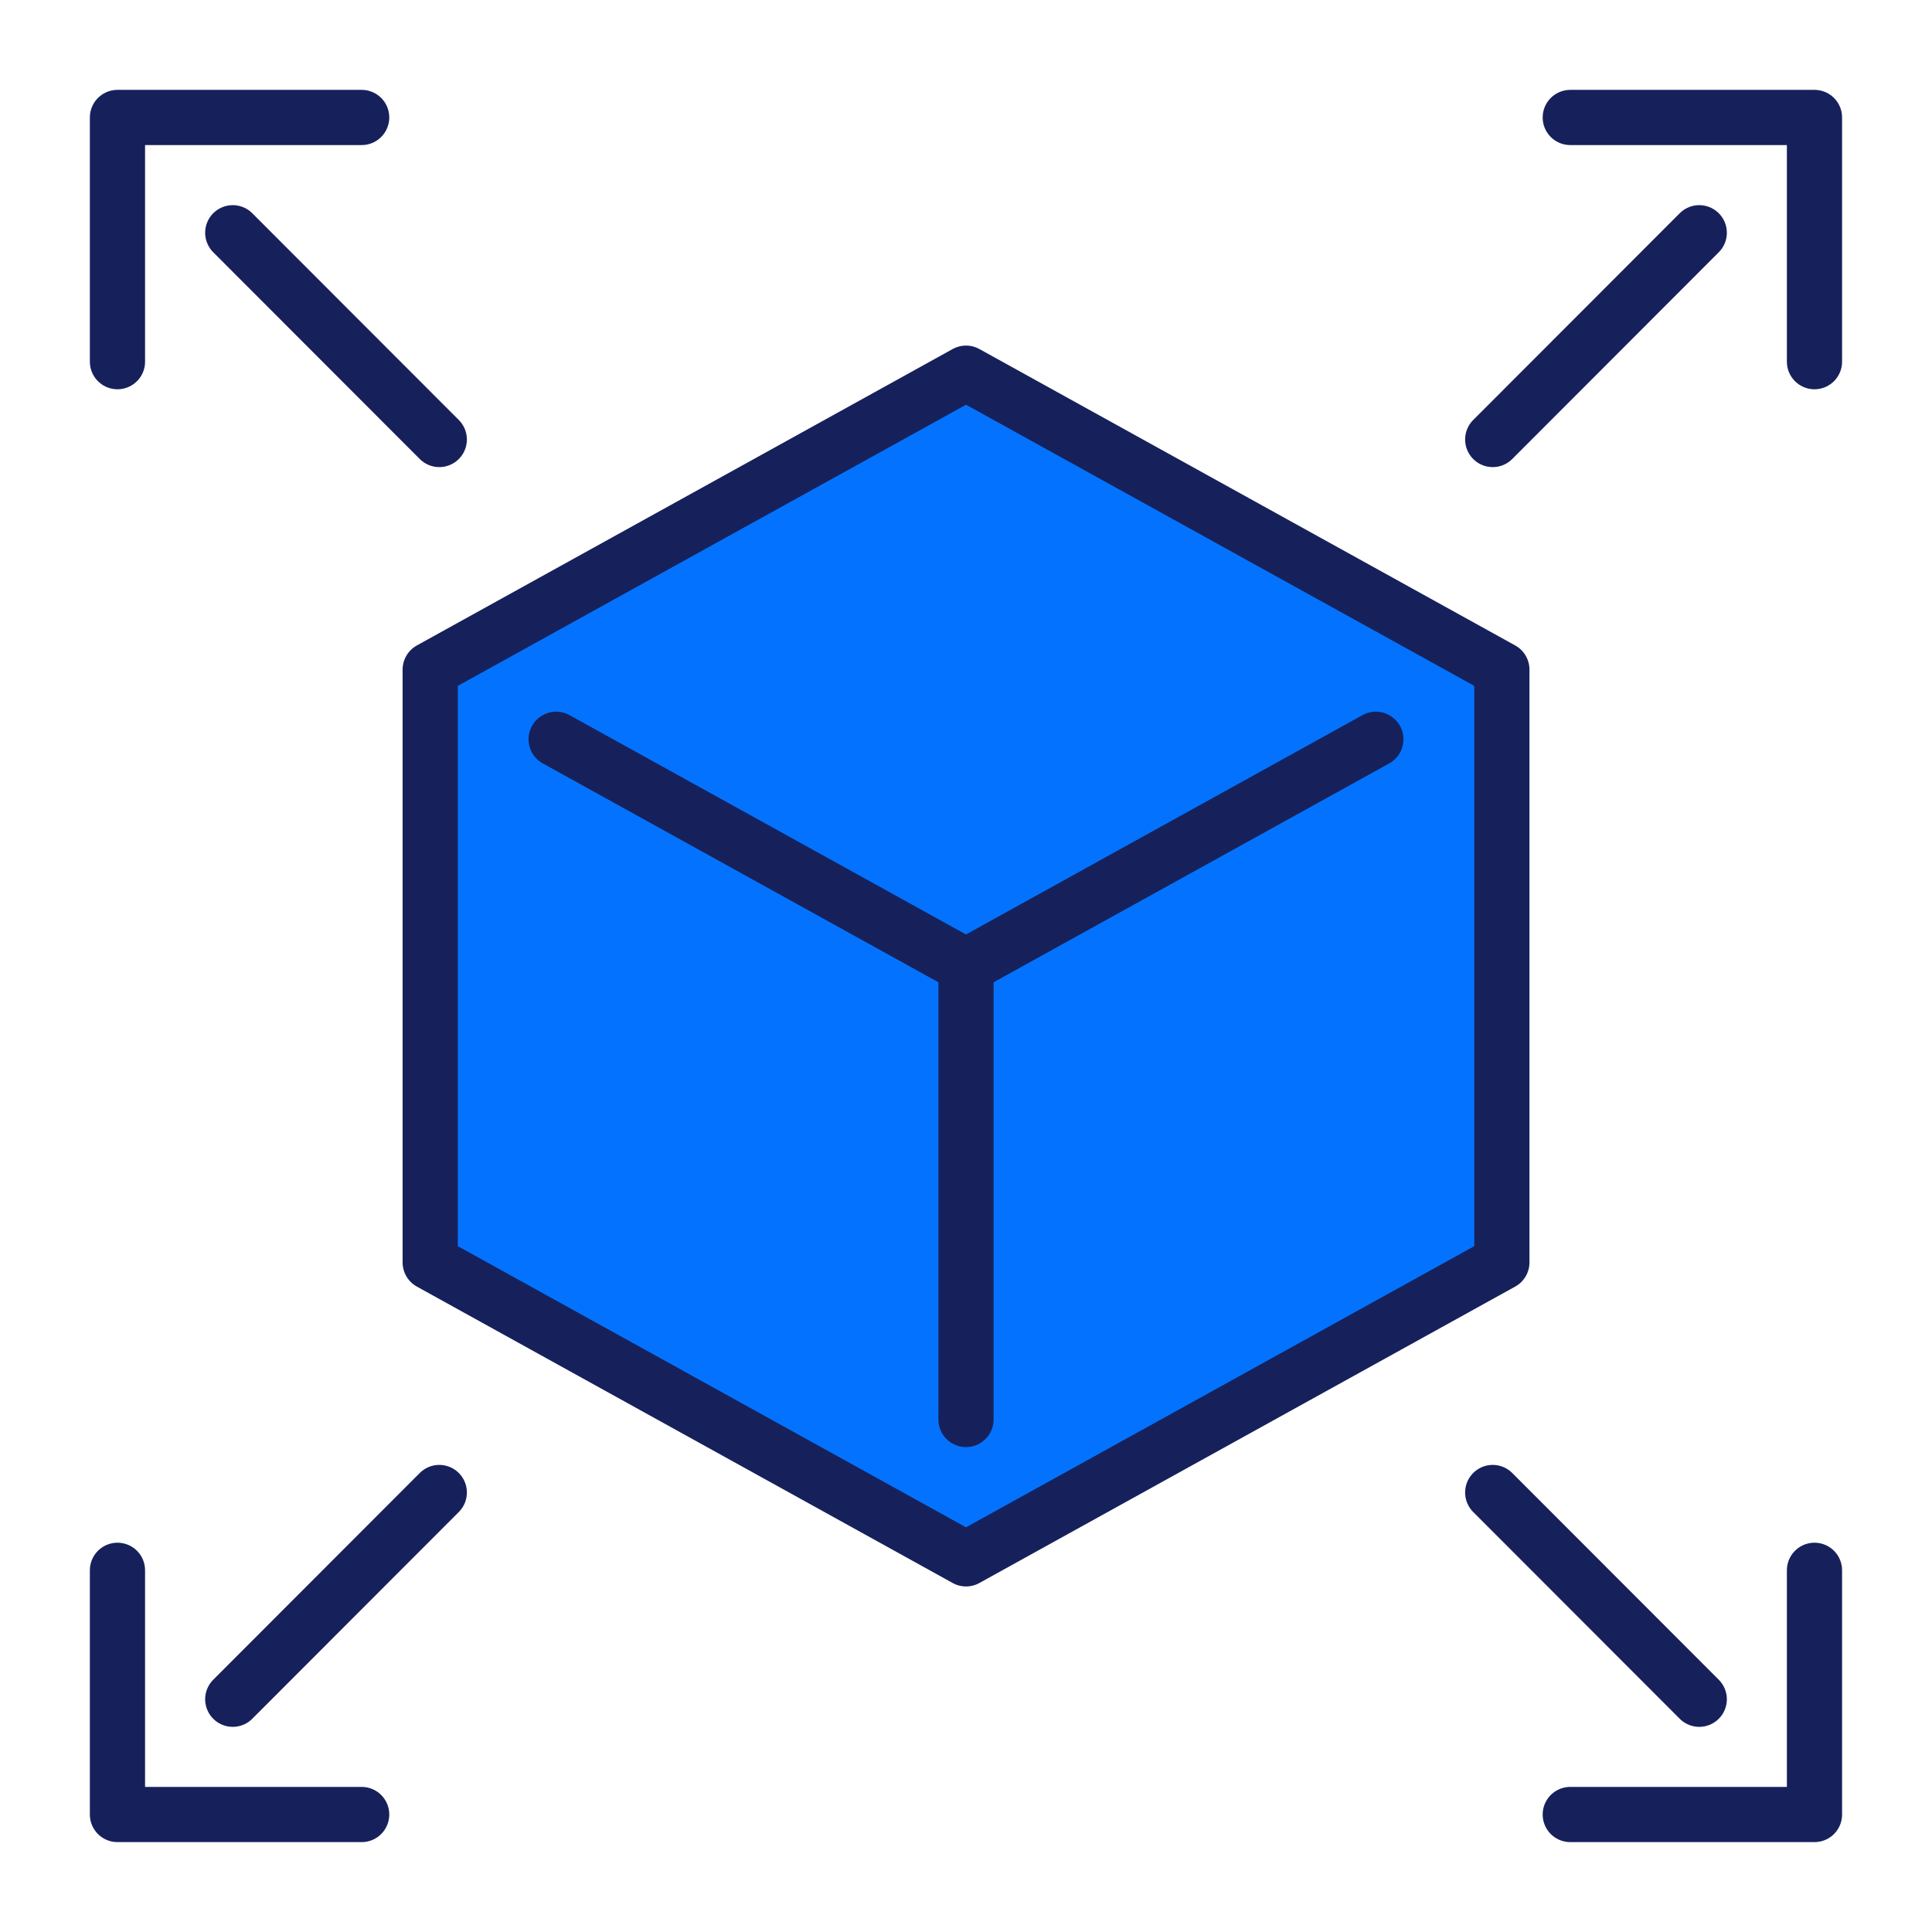
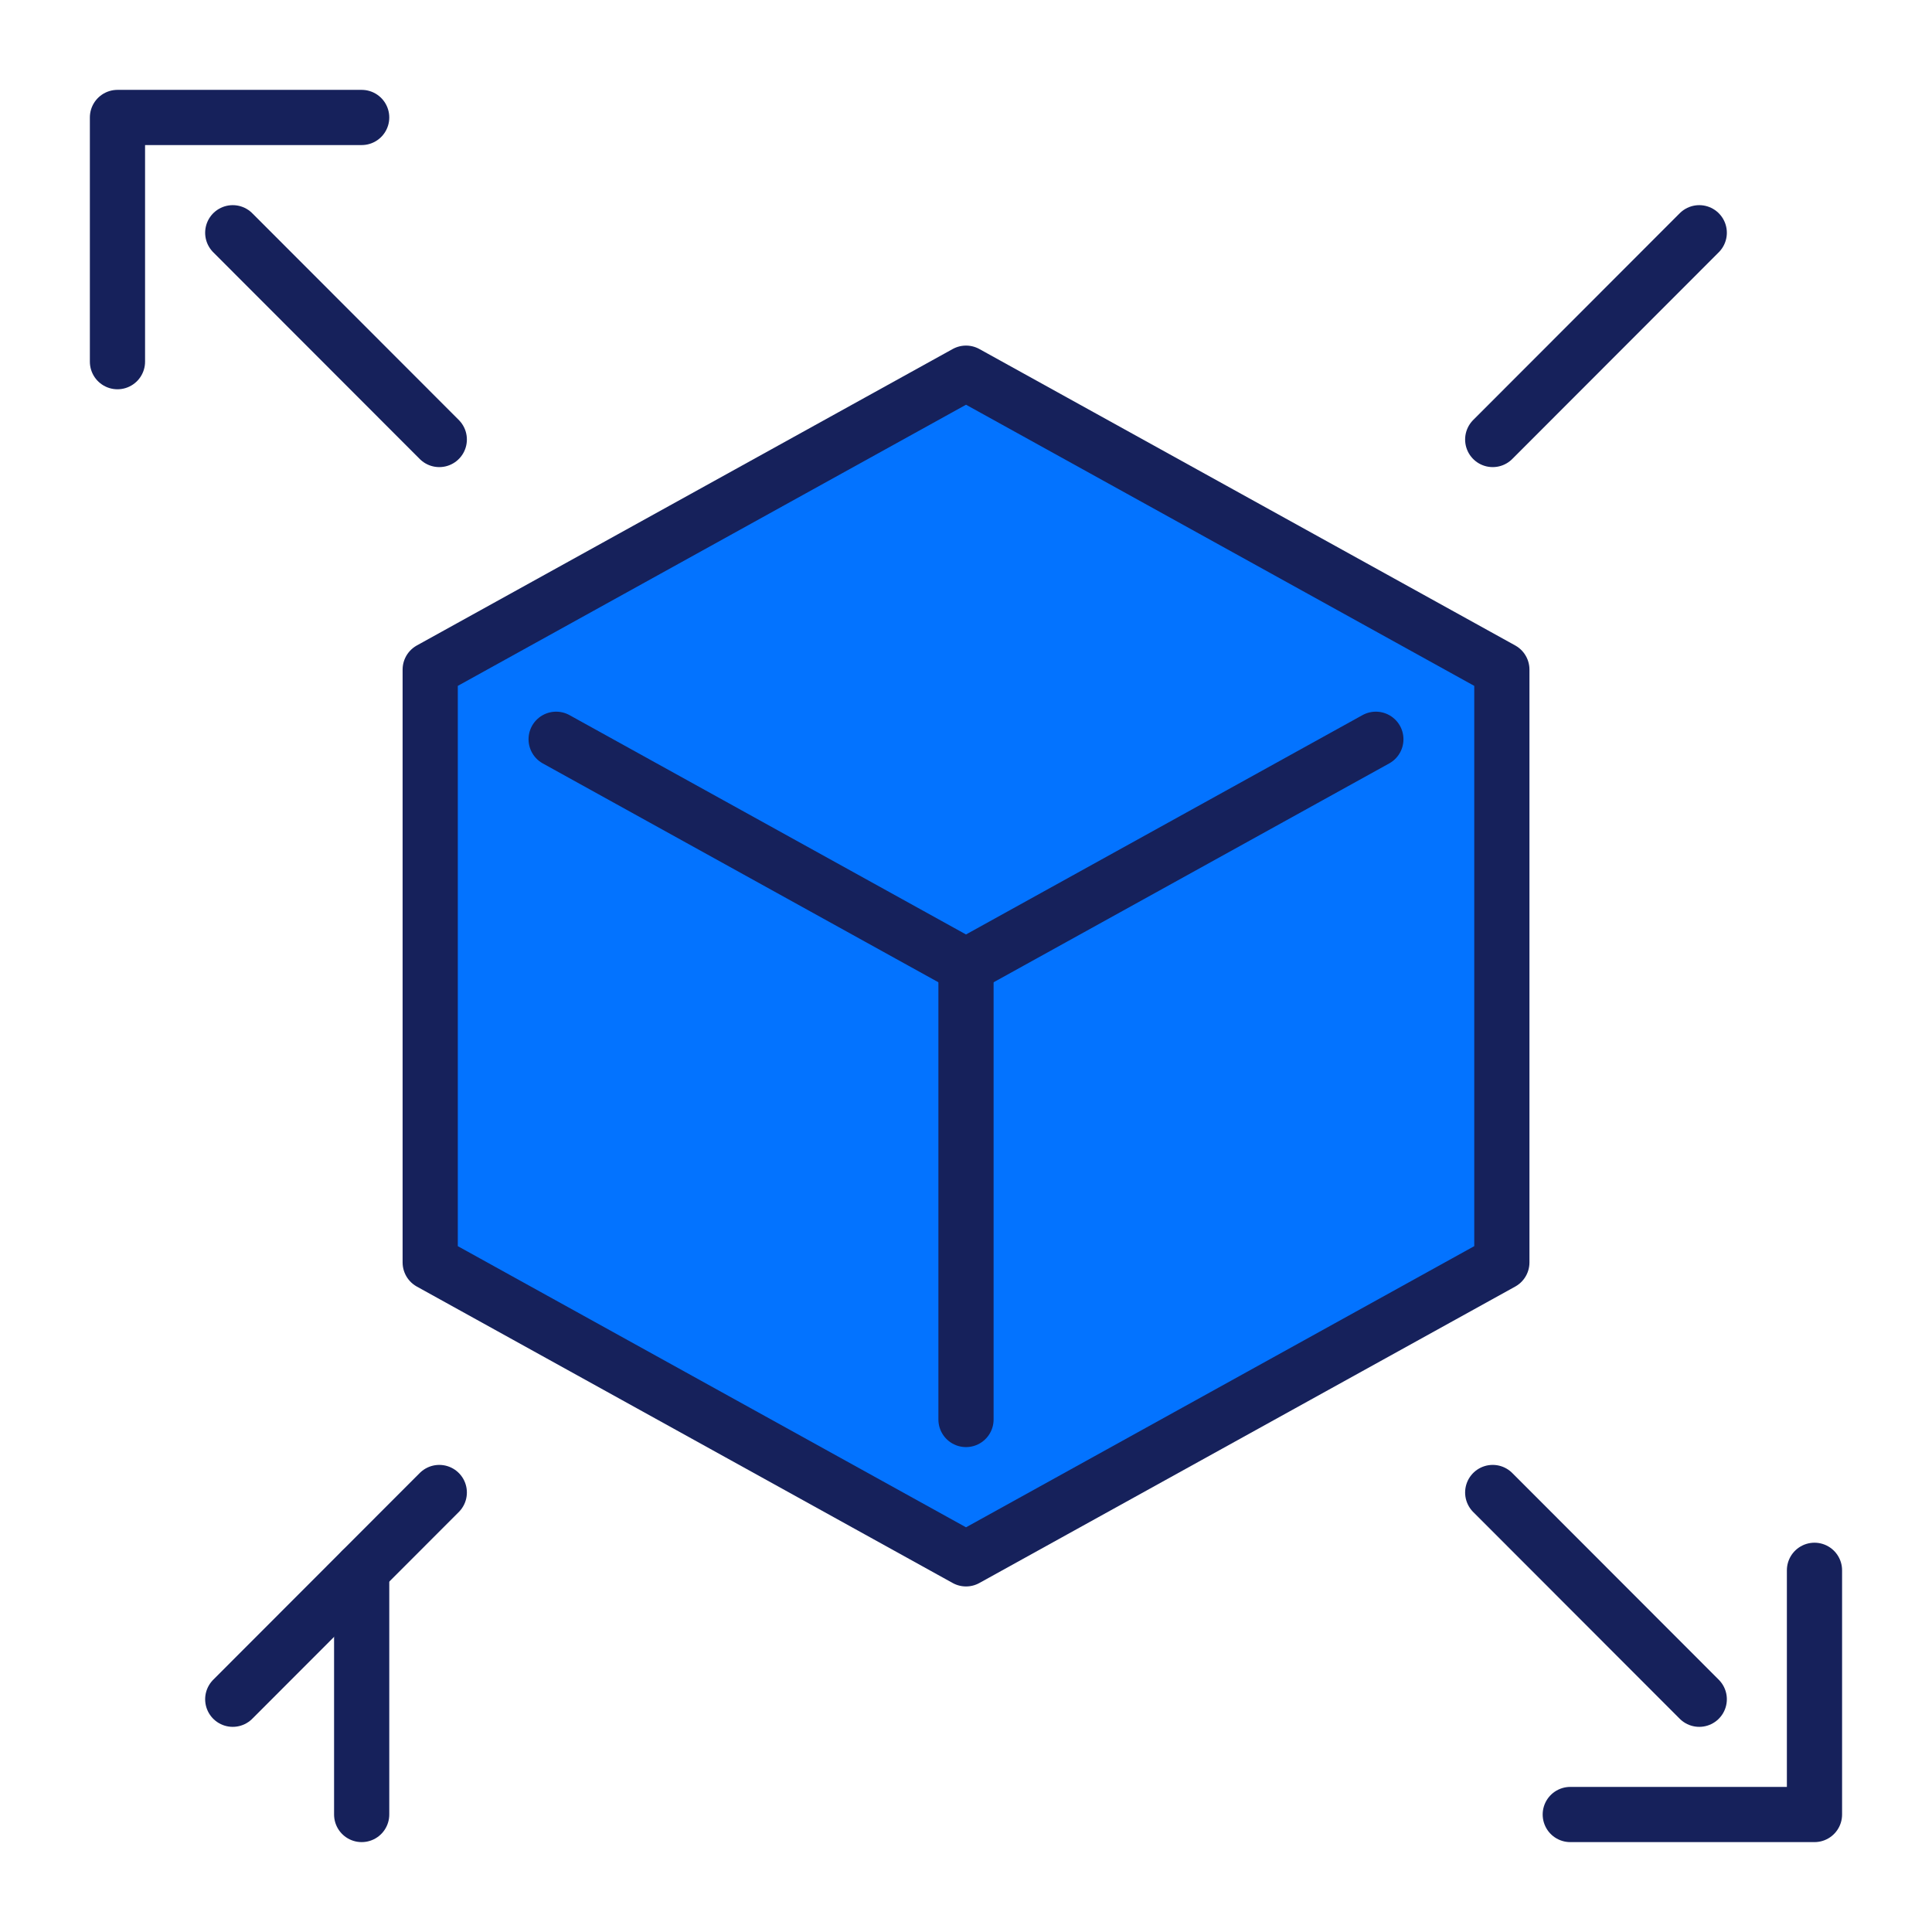
<svg xmlns="http://www.w3.org/2000/svg" id="icon" width="70" height="70" viewBox="0 0 70 70">
  <defs>
    <clipPath id="clip-path">
      <rect id="Rectangle_55513" data-name="Rectangle 55513" width="70" height="70" fill="#f4f8fe" />
    </clipPath>
  </defs>
  <g id="Mask_Group_29880" data-name="Mask Group 29880" clip-path="url(#clip-path)">
    <g id="Group_157072" data-name="Group 157072" transform="translate(3.496 3.496)">
      <line id="Line_555" data-name="Line 555" y1="7.491" x2="7.483" transform="translate(50.588 4.937)" fill="none" stroke="#16215b" stroke-linecap="round" stroke-linejoin="round" stroke-width="2" />
-       <path id="Path_571532" data-name="Path 571532" d="M127.341,1.815h8.848v8.848" transform="translate(-73.943 -1.055)" fill="none" stroke="#16215b" stroke-linecap="round" stroke-linejoin="round" stroke-width="2" />
      <line id="Line_556" data-name="Line 556" x1="7.483" y1="7.491" transform="translate(4.937 4.937)" fill="none" stroke="#16215b" stroke-linecap="round" stroke-linejoin="round" stroke-width="2" />
      <path id="Path_571533" data-name="Path 571533" d="M10.663,1.815H1.815v8.848" transform="translate(-1.055 -1.055)" fill="none" stroke="#16215b" stroke-linecap="round" stroke-linejoin="round" stroke-width="2" />
      <line id="Line_557" data-name="Line 557" x2="7.483" y2="7.491" transform="translate(50.588 50.58)" fill="none" stroke="#16215b" stroke-linecap="round" stroke-linejoin="round" stroke-width="2" />
      <path id="Path_571534" data-name="Path 571534" d="M127.341,136.188h8.848V127.34" transform="translate(-73.943 -73.941)" fill="none" stroke="#16215b" stroke-linecap="round" stroke-linejoin="round" stroke-width="2" />
      <line id="Line_558" data-name="Line 558" x1="7.483" y2="7.491" transform="translate(4.937 50.58)" fill="none" stroke="#16215b" stroke-linecap="round" stroke-linejoin="round" stroke-width="2" />
-       <path id="Path_571535" data-name="Path 571535" d="M10.663,136.188H1.815V127.34" transform="translate(-1.055 -73.941)" fill="none" stroke="#16215b" stroke-linecap="round" stroke-linejoin="round" stroke-width="2" />
+       <path id="Path_571535" data-name="Path 571535" d="M10.663,136.188V127.34" transform="translate(-1.055 -73.941)" fill="none" stroke="#16215b" stroke-linecap="round" stroke-linejoin="round" stroke-width="2" />
      <path id="Path_571536" data-name="Path 571536" d="M48.246,23.906,28.832,34.646V56.125l19.414,10.74,19.414-10.74V34.646Z" transform="translate(-16.741 -13.881)" fill="#0373ff" />
      <path id="Path_571537" data-name="Path 571537" d="M48.246,23.906,28.832,34.646V56.125l19.414,10.74,19.414-10.74V34.646Z" transform="translate(-16.741 -13.881)" fill="none" stroke="#16215b" stroke-linecap="round" stroke-linejoin="round" stroke-width="2" />
      <path id="Path_571538" data-name="Path 571538" d="M39.715,55.538l14.85,8.215,14.85-8.215" transform="translate(-23.061 -32.249)" fill="none" stroke="#16215b" stroke-linecap="round" stroke-linejoin="round" stroke-width="2" />
      <line id="Line_559" data-name="Line 559" y2="16.431" transform="translate(31.504 31.504)" fill="none" stroke="#16215b" stroke-linecap="round" stroke-linejoin="round" stroke-width="2" />
    </g>
  </g>
</svg>